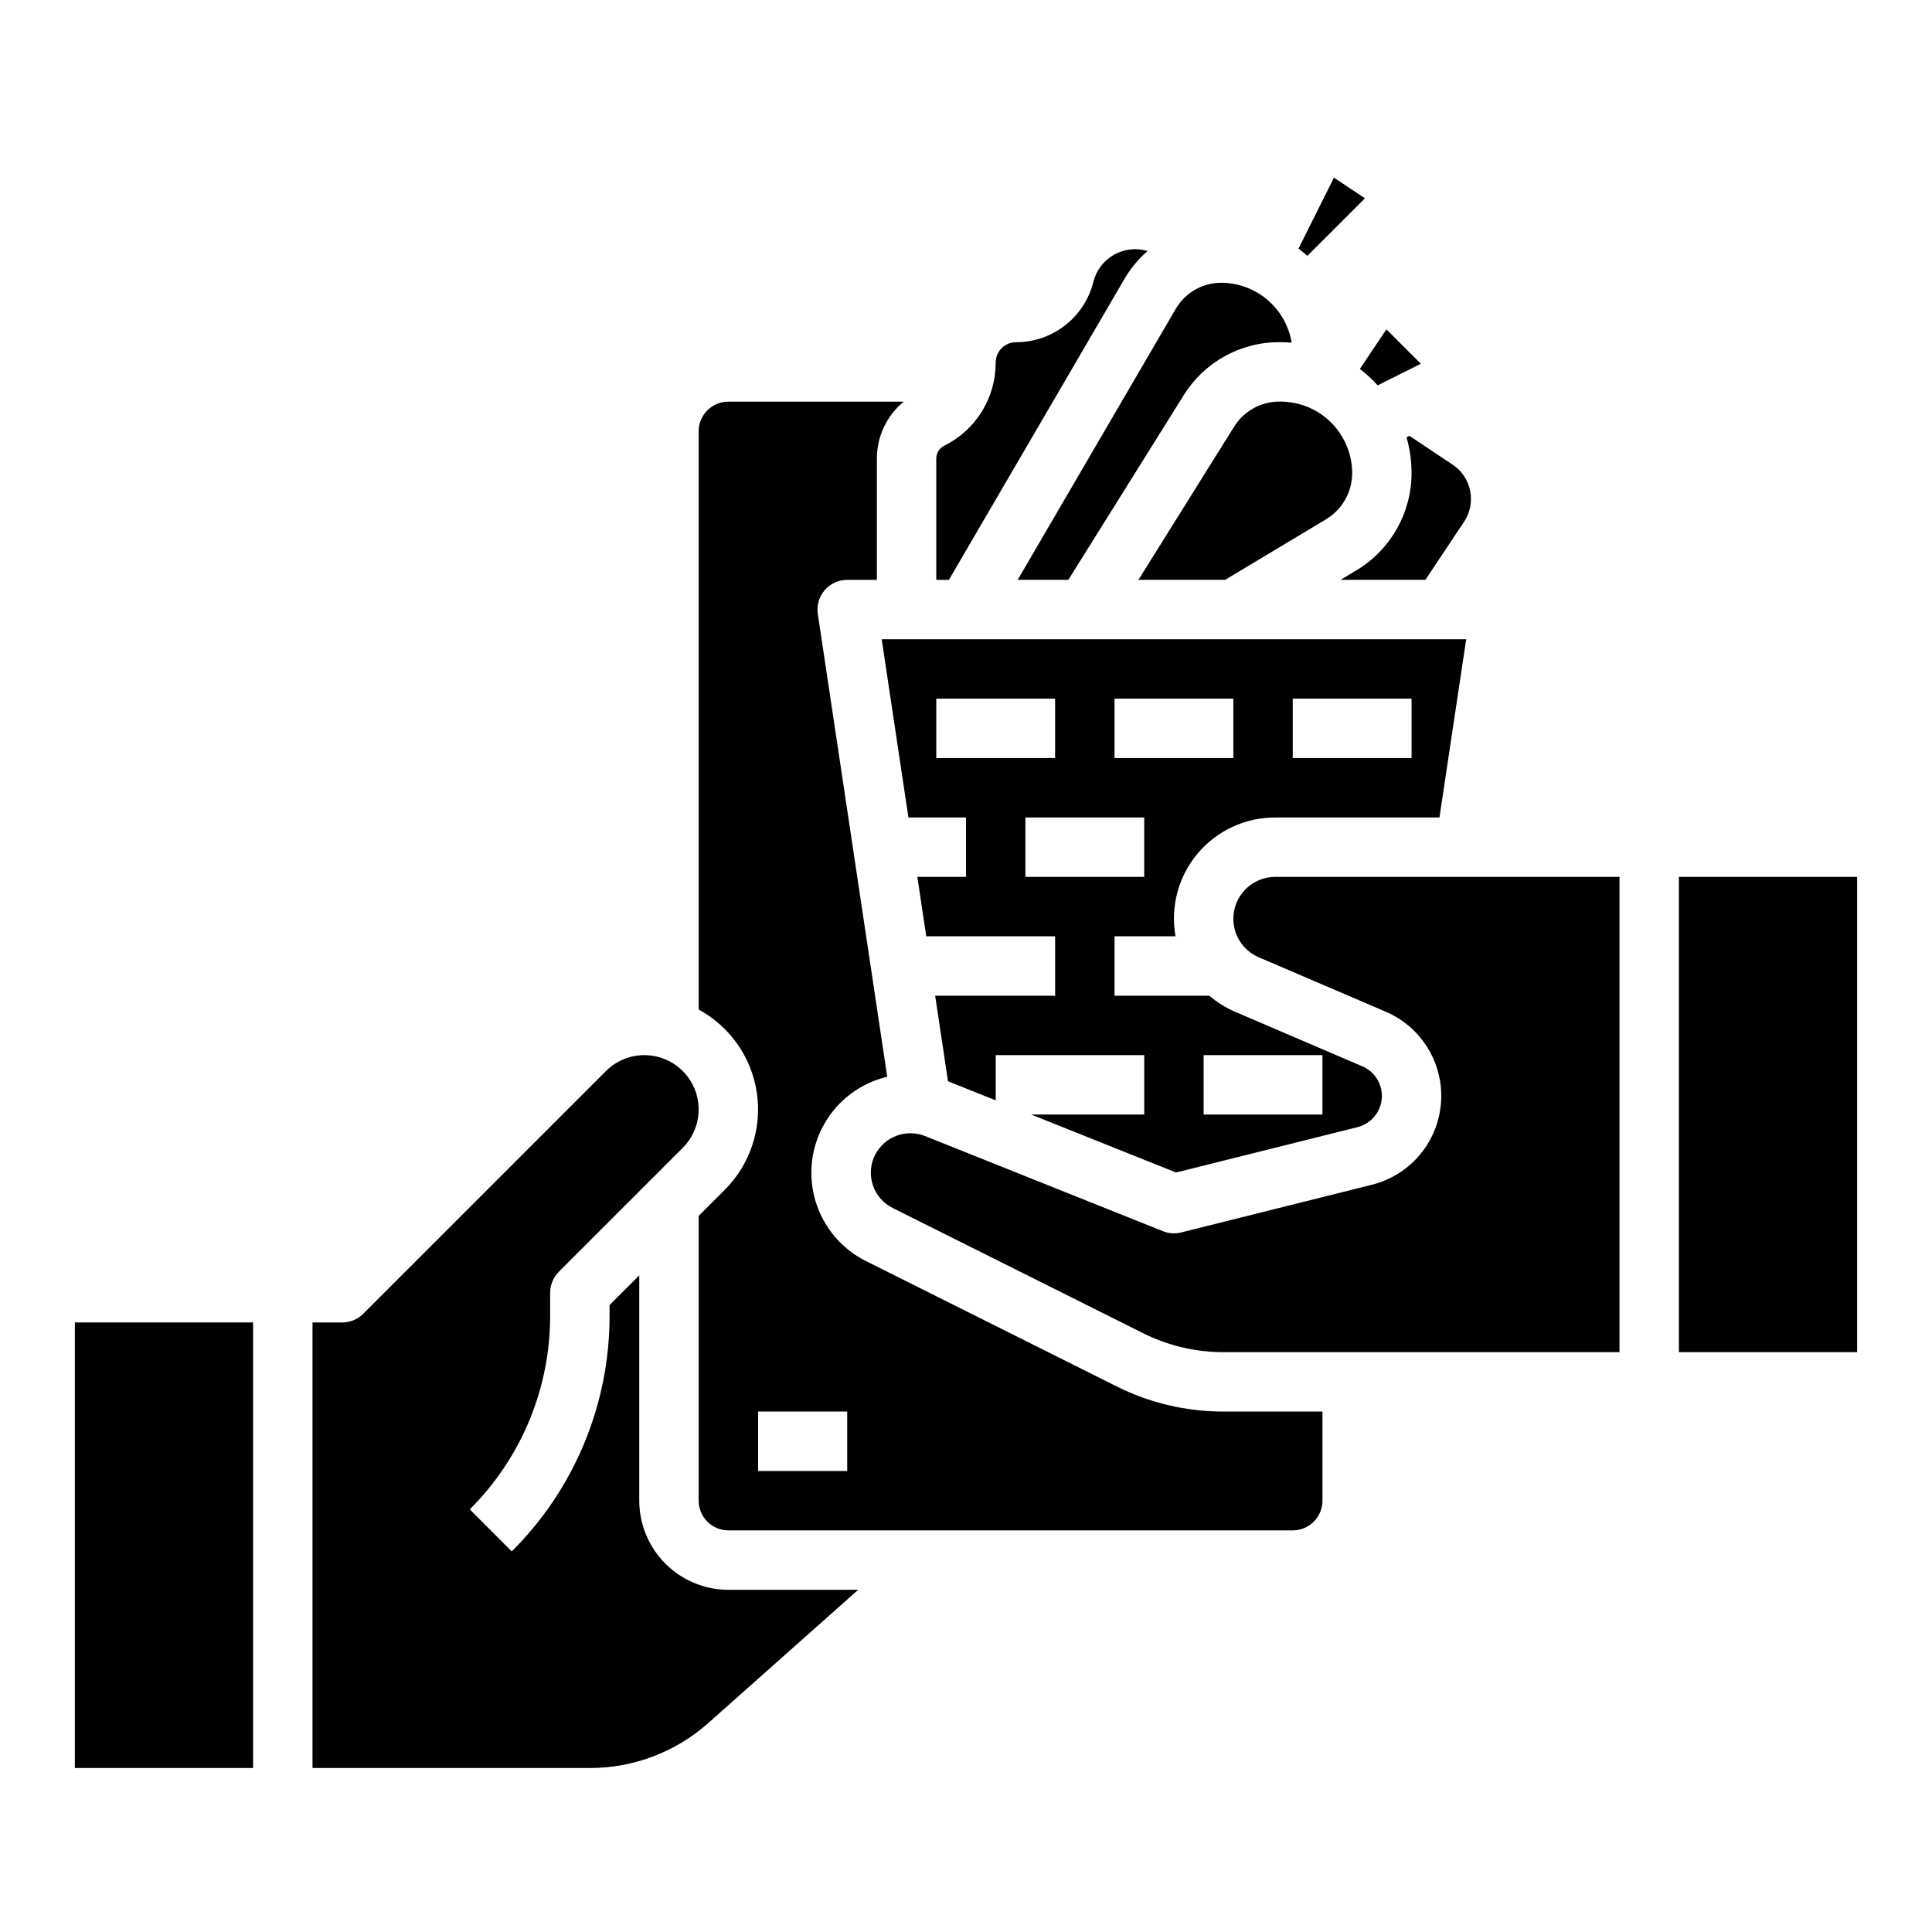
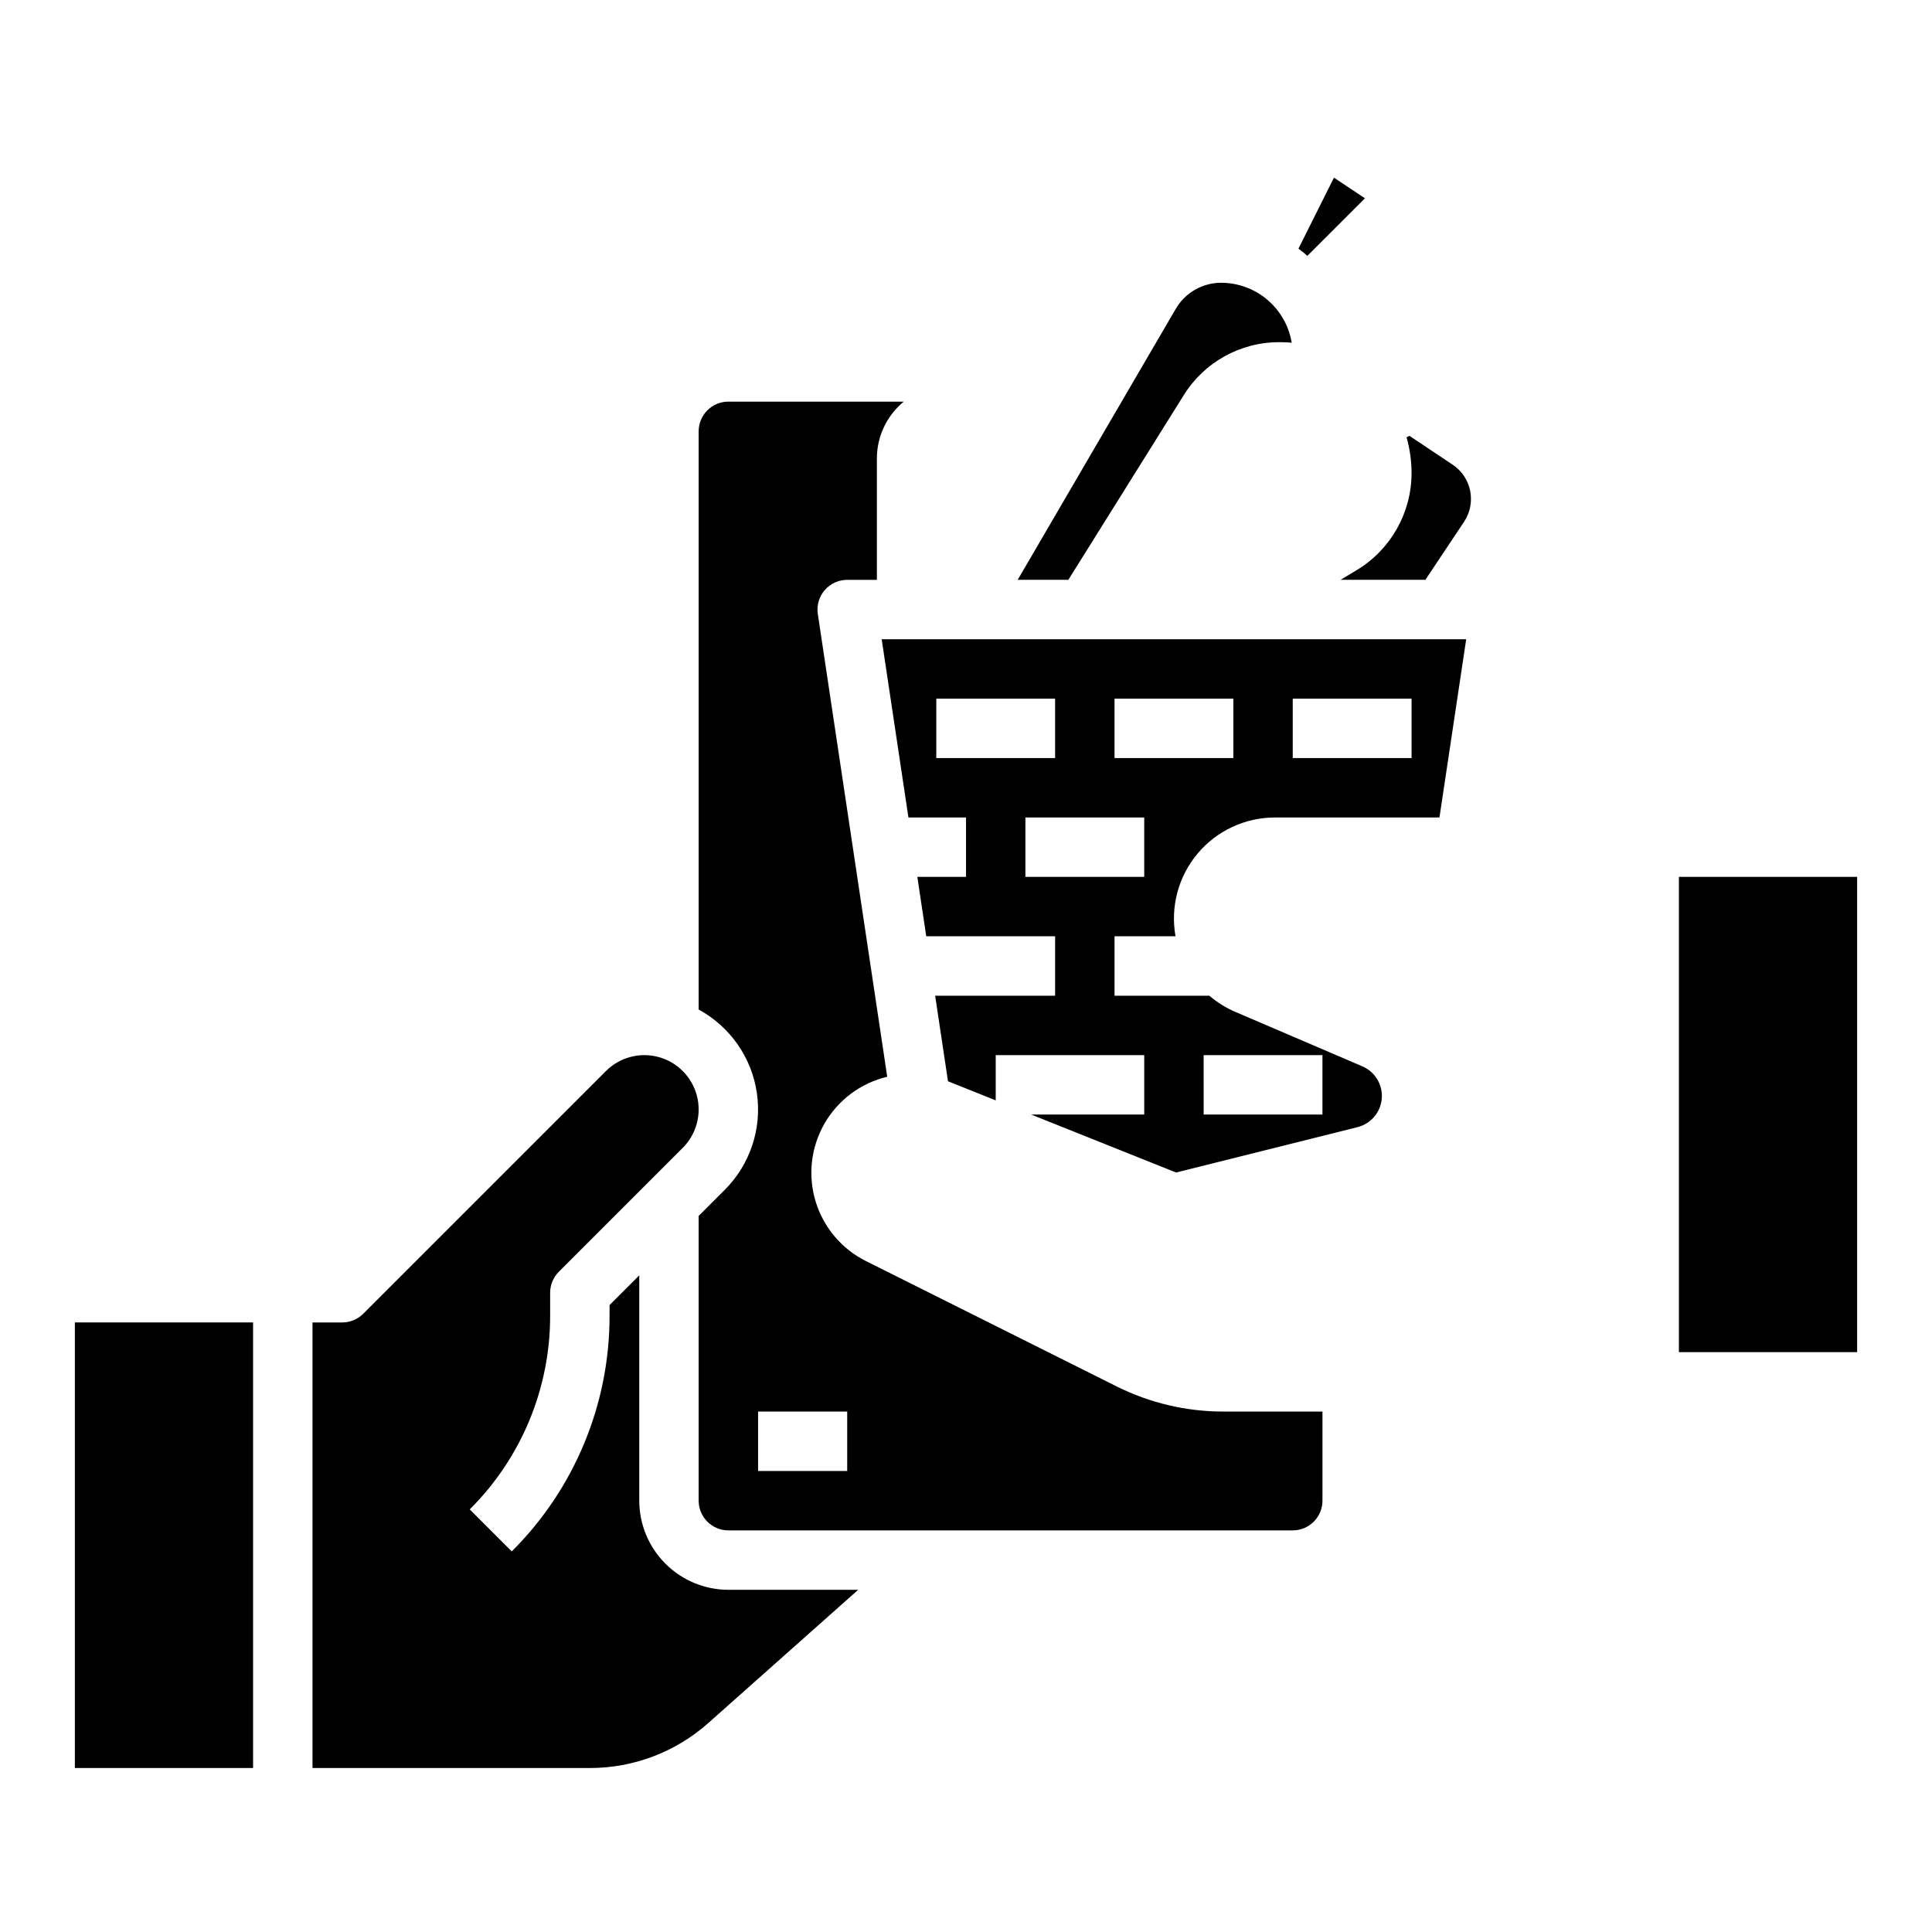
<svg xmlns="http://www.w3.org/2000/svg" fill="#000000" width="800px" height="800px" version="1.1" viewBox="144 144 512 512">
  <g>
-     <path d="m442.01 217.89c1.621-2.773 3.684-5.266 6.109-7.371-2.988-0.898-6.215-0.535-8.93 1.008-2.711 1.539-4.672 4.129-5.43 7.156-1.137 4.574-3.773 8.637-7.492 11.535-3.715 2.902-8.297 4.477-13.008 4.473-2.977 0-5.387 2.414-5.391 5.387 0.016 4.578-1.254 9.066-3.656 12.961-2.406 3.891-5.856 7.035-9.957 9.066-1.309 0.648-2.137 1.988-2.133 3.449v32.113h3.352z" />
    <path d="m427.12 297.66 30.57-48.914c5.441-8.773 15.047-14.098 25.371-14.062h0.266c1.004 0 1.996 0.051 2.984 0.133-0.734-4.438-3.019-8.469-6.449-11.379-3.43-2.91-7.785-4.504-12.281-4.5-4.926 0.012-9.48 2.625-11.973 6.879l-41.91 71.844z" />
    <path d="m505.72 196.55-8.207-5.473-9.41 18.82c0.812 0.598 1.598 1.234 2.363 1.906z" />
    <path d="m516.75 259.89c0.883 3.106 1.328 6.312 1.328 9.539-0.027 10.504-5.535 20.227-14.527 25.656l-4.285 2.574h22.473l10.25-15.379c3.344-5.016 1.988-11.793-3.027-15.141l-11.449-7.633z" />
-     <path d="m502.34 269.43c0-5.039-2.004-9.871-5.566-13.438-3.566-3.562-8.398-5.566-13.438-5.566h-0.266c-4.891-0.016-9.441 2.508-12.02 6.664l-25.355 40.57h22.977l26.785-16.07v-0.004c4.258-2.57 6.867-7.18 6.883-12.156z" />
    <path d="m481.95 360.64h43.52l7.086-47.23h-154.9l7.086 47.23h15.262v15.742l-12.902 0.004 2.363 15.742h34.152v15.742l-31.793 0.004 3.402 22.672 12.648 5.059v-11.988h39.359v15.742l-29.973 0.004 38.402 15.363 48.086-12.02 0.004-0.004c3.551-0.887 6.137-3.941 6.43-7.59 0.293-3.648-1.777-7.078-5.141-8.52l-33.664-14.43v0.004c-2.504-1.074-4.824-2.523-6.891-4.293h-25.125v-15.746h16.164-0.004c-1.395-7.812 0.746-15.844 5.852-21.926 5.102-6.082 12.641-9.582 20.578-9.562zm4.641-31.488h31.488v15.742l-31.488 0.004zm-23.617 94.465h31.488v15.742l-31.484 0.004zm-70.848-78.719v-15.746h31.488v15.742zm55.105 31.488h-31.488v-15.746h31.488zm-7.871-31.488v-15.746h31.488v15.742z" />
-     <path d="m507.9 244.86c0.41 0.41 0.809 0.828 1.195 1.258l11.438-5.719-9.121-9.121-7.043 10.504v-0.004c1.242 0.949 2.422 1.977 3.531 3.082z" />
    <path d="m163.84 494.46h47.23v118.08h-47.23z" />
    <path d="m439.95 511.43-66.43-33.215c-6.453-3.211-11.297-8.949-13.383-15.852-2.086-6.898-1.23-14.355 2.363-20.609 3.594-6.25 9.609-10.738 16.625-12.406l-18.395-122.64c-0.34-2.269 0.324-4.57 1.82-6.305 1.492-1.738 3.672-2.734 5.965-2.734h7.871v-32.113c-0.02-5.856 2.598-11.41 7.129-15.121h-46.488c-4.348 0.004-7.867 3.527-7.875 7.871v153.23c8.352 4.539 14.074 12.754 15.434 22.16 1.363 9.406-1.793 18.902-8.516 25.621l-6.918 6.918v75.461c0.008 4.344 3.527 7.867 7.875 7.871h149.57c4.348-0.004 7.867-3.527 7.871-7.871v-23.617h-26.352c-9.773-0.012-19.414-2.285-28.164-6.648zm-71.434 22.395h-23.617v-15.746h23.617z" />
    <path d="m588.93 376.38h47.23v125.95h-47.23z" />
-     <path d="m470.85 387.48c-0.004 4.445 2.644 8.461 6.731 10.207l33.664 14.43c6.266 2.684 11.113 7.883 13.355 14.32 2.246 6.438 1.676 13.523-1.562 19.52-3.242 6-8.855 10.359-15.469 12.012l-50.555 12.641c-1.605 0.398-3.297 0.285-4.832-0.328l-63.055-25.223h-0.004c-5.051-1.992-10.789 0.191-13.242 5.035-1.242 2.481-1.445 5.356-0.566 7.984 0.875 2.633 2.762 4.809 5.246 6.051l66.43 33.215c6.562 3.273 13.793 4.977 21.121 4.988h105.07v-125.95h-91.234c-6.129 0.008-11.094 4.973-11.102 11.102z" />
    <path d="m313.41 541.7v-59.715l-7.871 7.871v2.703c0.062 23.484-9.27 46.02-25.922 62.578l-11.133-11.133c13.688-13.613 21.363-32.141 21.309-51.445v-5.965c0-2.086 0.832-4.09 2.309-5.566l32.84-32.84-0.004 0.004c3.633-3.637 5.051-8.938 3.723-13.902-1.332-4.965-5.211-8.844-10.176-10.176-4.965-1.332-10.266 0.086-13.902 3.723l-64.324 64.324c-1.477 1.477-3.481 2.305-5.566 2.305h-7.875v118.08h73.516c11.566 0.004 22.734-4.242 31.379-11.93l39.715-35.301h-34.398c-6.262-0.008-12.266-2.5-16.691-6.926-4.43-4.43-6.918-10.43-6.926-16.691z" />
  </g>
</svg>